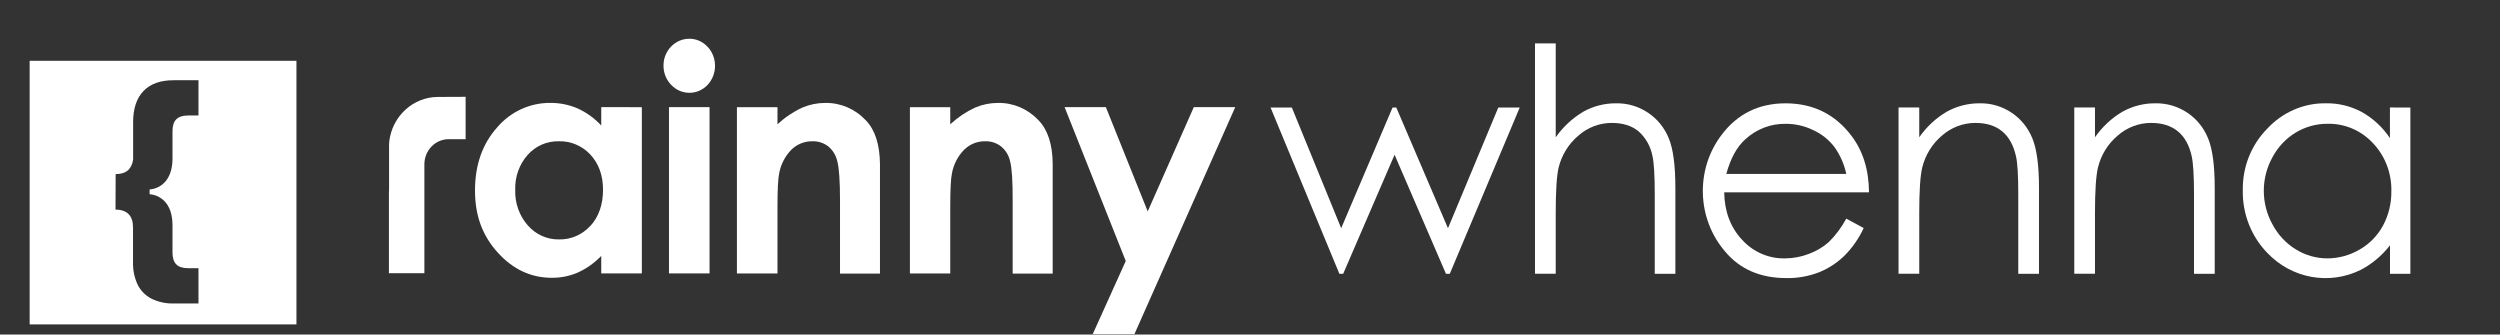
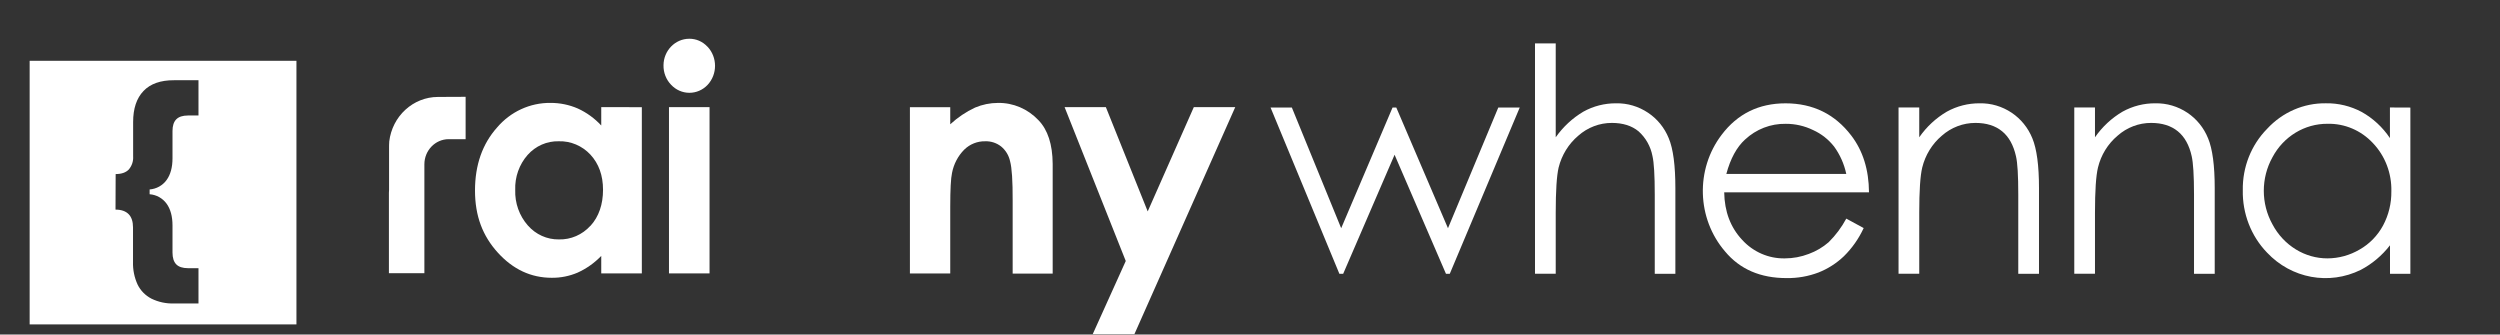
<svg xmlns="http://www.w3.org/2000/svg" width="142" height="19" viewBox="0 0 142 19" fill="none">
  <rect x="0" y="0" width="142" height="19" fill="#333333" stroke="none" />
  <path d="M26.447 5.499V7.905H25.487C24.724 7.905 24.105 8.545 24.105 9.332V15.518H22.09V10.946C22.097 10.893 22.101 10.84 22.099 10.787V8.408C22.099 8.292 22.099 8.18 22.108 8.067C22.106 8.059 22.106 8.05 22.108 8.043C22.277 6.598 23.463 5.51 24.873 5.506L26.448 5.499H26.447Z" fill="white" />
  <path d="M33.537 12.823C33.075 13.335 32.422 13.617 31.745 13.599C31.074 13.609 30.431 13.32 29.982 12.806C29.497 12.257 29.24 11.533 29.265 10.79C29.238 10.057 29.491 9.342 29.969 8.8C30.422 8.29 31.067 8.007 31.737 8.024C32.414 8.004 33.068 8.28 33.537 8.784C34.01 9.298 34.252 9.96 34.252 10.781C34.252 11.601 34.015 12.307 33.542 12.824H33.537L33.537 12.823ZM34.151 6.085V7.128C33.772 6.719 33.319 6.391 32.817 6.162C32.328 5.95 31.803 5.843 31.272 5.845C30.111 5.831 29.001 6.341 28.234 7.241C27.401 8.174 26.98 9.369 26.98 10.822C26.98 12.275 27.417 13.404 28.277 14.351C29.137 15.298 30.157 15.778 31.338 15.778C31.84 15.784 32.339 15.685 32.804 15.487C33.307 15.261 33.765 14.937 34.151 14.535V15.53H36.456V6.088L34.151 6.085H34.151Z" fill="white" />
  <path d="M40.181 2.65C39.911 2.359 39.537 2.196 39.146 2.201C38.342 2.206 37.692 2.878 37.687 3.708C37.679 4.123 37.836 4.525 38.121 4.818C38.392 5.106 38.763 5.27 39.152 5.271C39.541 5.273 39.913 5.113 40.186 4.827C40.757 4.221 40.757 3.256 40.186 2.651L40.182 2.65H40.181ZM37.998 6.085V15.528H40.302V6.085H37.998Z" fill="white" />
-   <path d="M49.173 6.828C48.569 6.186 47.736 5.83 46.869 5.846C46.425 5.847 45.986 5.936 45.575 6.109C45.058 6.348 44.581 6.669 44.161 7.06V6.09H41.857V15.532H44.161V11.745C44.161 10.765 44.194 10.125 44.26 9.828C44.357 9.324 44.598 8.862 44.952 8.5C45.274 8.187 45.704 8.016 46.147 8.025C46.472 8.014 46.79 8.117 47.05 8.318C47.306 8.534 47.485 8.83 47.56 9.162C47.66 9.533 47.713 10.272 47.713 11.407V15.541H49.982V9.304C49.968 8.203 49.704 7.373 49.174 6.828L49.173 6.828Z" fill="white" />
  <path d="M58.986 6.828C58.381 6.186 57.548 5.83 56.681 5.846C56.237 5.847 55.798 5.936 55.387 6.109C54.872 6.349 54.395 6.671 53.974 7.06V6.09H51.683V15.532H53.974V11.745C53.974 10.765 54.008 10.125 54.074 9.828C54.17 9.323 54.411 8.86 54.768 8.5C55.089 8.186 55.518 8.015 55.96 8.025C56.284 8.013 56.603 8.117 56.862 8.318C57.121 8.53 57.302 8.829 57.373 9.162C57.475 9.533 57.524 10.281 57.519 11.407V15.541H59.792V9.304C59.784 8.203 59.515 7.373 58.985 6.828L58.986 6.828Z" fill="white" />
  <path d="M67.809 6.085L65.19 12.008L62.813 6.085H60.469L63.943 14.825L62.066 18.981H64.434L70.162 6.085H67.809Z" fill="white" />
  <path d="M85.103 6.107L82.245 12.963L79.309 6.107H79.097L76.179 12.963L73.377 6.107H72.167L76.076 15.55H76.293L79.212 8.79L82.13 15.55H82.348L86.321 6.107H85.103Z" fill="white" />
  <path d="M94.783 7.848C94.543 7.256 94.134 6.753 93.611 6.405C93.07 6.042 92.436 5.854 91.791 5.868C91.144 5.863 90.504 6.026 89.934 6.343C89.317 6.709 88.783 7.204 88.365 7.798V2.464H87.188V15.547H88.365V12.086C88.365 10.836 88.421 9.979 88.53 9.515C88.706 8.806 89.096 8.173 89.645 7.709C90.178 7.237 90.857 6.979 91.559 6.982C92.173 6.982 92.685 7.141 93.068 7.458C93.478 7.822 93.758 8.319 93.861 8.868C93.946 9.234 93.99 9.958 93.99 11.045V15.55H95.161V10.689C95.161 9.401 95.038 8.453 94.783 7.848H94.783Z" fill="white" />
  <path d="M99.117 7.928C99.751 7.336 100.578 7.017 101.432 7.033C101.97 7.03 102.502 7.153 102.987 7.389C103.452 7.599 103.86 7.92 104.179 8.327C104.513 8.787 104.748 9.316 104.868 9.879H98.056C98.29 9.006 98.649 8.355 99.116 7.928H99.117ZM103.867 13.758C103.534 14.047 103.152 14.271 102.741 14.422C102.306 14.589 101.845 14.676 101.38 14.676C100.463 14.695 99.58 14.312 98.952 13.621C98.295 12.918 97.953 12.021 97.935 10.925H106.159C106.15 9.636 105.813 8.564 105.152 7.699C104.221 6.48 102.977 5.87 101.419 5.869C99.902 5.869 98.692 6.464 97.79 7.655C96.294 9.621 96.376 12.412 97.983 14.282C98.825 15.293 99.992 15.798 101.485 15.795C102.101 15.804 102.712 15.697 103.29 15.478C103.823 15.268 104.313 14.955 104.732 14.555C105.198 14.097 105.579 13.554 105.857 12.954L104.869 12.417C104.602 12.913 104.265 13.365 103.868 13.757L103.867 13.758Z" fill="white" />
  <path d="M115.437 7.853C115.196 7.26 114.787 6.756 114.265 6.405C113.724 6.042 113.089 5.854 112.445 5.868C111.794 5.863 111.152 6.026 110.579 6.343C109.961 6.706 109.428 7.201 109.013 7.798V6.104H107.837V15.547H109.013V12.086C109.013 10.842 109.07 9.983 109.183 9.515C109.357 8.807 109.746 8.173 110.295 7.709C110.827 7.238 111.507 6.98 112.208 6.982C112.831 6.982 113.334 7.141 113.721 7.458C114.108 7.775 114.367 8.251 114.506 8.868C114.595 9.234 114.638 9.958 114.638 11.045V15.55H115.815V10.689C115.815 9.406 115.689 8.461 115.437 7.853V7.853Z" fill="white" />
  <path d="M125.417 7.853C125.178 7.26 124.769 6.755 124.246 6.405C123.705 6.042 123.071 5.856 122.427 5.868C121.775 5.862 121.133 6.025 120.559 6.343C119.942 6.706 119.409 7.201 118.995 7.798V6.104H117.819V15.547H118.995V12.086C118.995 10.842 119.052 9.983 119.165 9.515C119.337 8.805 119.727 8.171 120.277 7.709C120.809 7.237 121.489 6.979 122.19 6.982C122.805 6.982 123.314 7.141 123.702 7.458C124.089 7.775 124.351 8.251 124.487 8.868C124.572 9.234 124.62 9.958 124.62 11.045V15.55H125.796V10.689C125.796 9.406 125.67 8.461 125.418 7.853L125.417 7.853Z" fill="white" />
  <path d="M135.356 12.812C135.046 13.385 134.585 13.857 134.027 14.173C133.47 14.501 132.84 14.674 132.199 14.676C131.568 14.677 130.949 14.501 130.407 14.168C129.847 13.825 129.386 13.332 129.075 12.741C128.42 11.562 128.42 10.113 129.075 8.934C129.701 7.752 130.905 7.021 132.209 7.031C133.178 7.01 134.112 7.408 134.783 8.129C135.478 8.858 135.854 9.849 135.829 10.871C135.837 11.549 135.675 12.218 135.356 12.812L135.356 12.812ZM135.748 6.107V7.843C135.334 7.226 134.785 6.718 134.146 6.36C133.517 6.025 132.816 5.854 132.109 5.867C130.85 5.85 129.642 6.375 128.773 7.316C127.868 8.234 127.368 9.495 127.391 10.805C127.365 12.128 127.86 13.405 128.763 14.343C130.15 15.82 132.295 16.216 134.092 15.328C134.736 14.991 135.301 14.514 135.752 13.932V15.552H136.909V6.11L135.748 6.105L135.748 6.107Z" fill="white" />
  <path d="M6.569 9.887C6.9 9.887 7.148 9.801 7.315 9.628C7.492 9.42 7.582 9.151 7.562 8.879V6.928C7.562 6.166 7.758 5.579 8.15 5.169C8.541 4.759 9.119 4.554 9.881 4.557H11.274V6.56H10.68C10.377 6.56 10.155 6.633 10.011 6.779C9.868 6.925 9.797 7.147 9.798 7.446V8.988C9.798 9.506 9.685 9.92 9.46 10.228C9.235 10.537 8.883 10.732 8.499 10.761V11.033C8.883 11.061 9.235 11.257 9.46 11.566C9.685 11.875 9.798 12.288 9.798 12.806V14.346C9.798 14.646 9.869 14.87 10.011 15.015C10.154 15.16 10.377 15.232 10.68 15.233H11.274V17.237H9.88C9.438 17.251 9 17.158 8.604 16.965C8.262 16.789 7.986 16.51 7.817 16.167C7.631 15.761 7.541 15.318 7.555 14.872V12.921C7.555 12.585 7.472 12.333 7.307 12.165C7.141 11.996 6.892 11.906 6.561 11.906L6.569 9.888V9.887ZM1.684 18.424H16.838V3.455H1.684V18.424V18.424Z" fill="white" />
</svg>